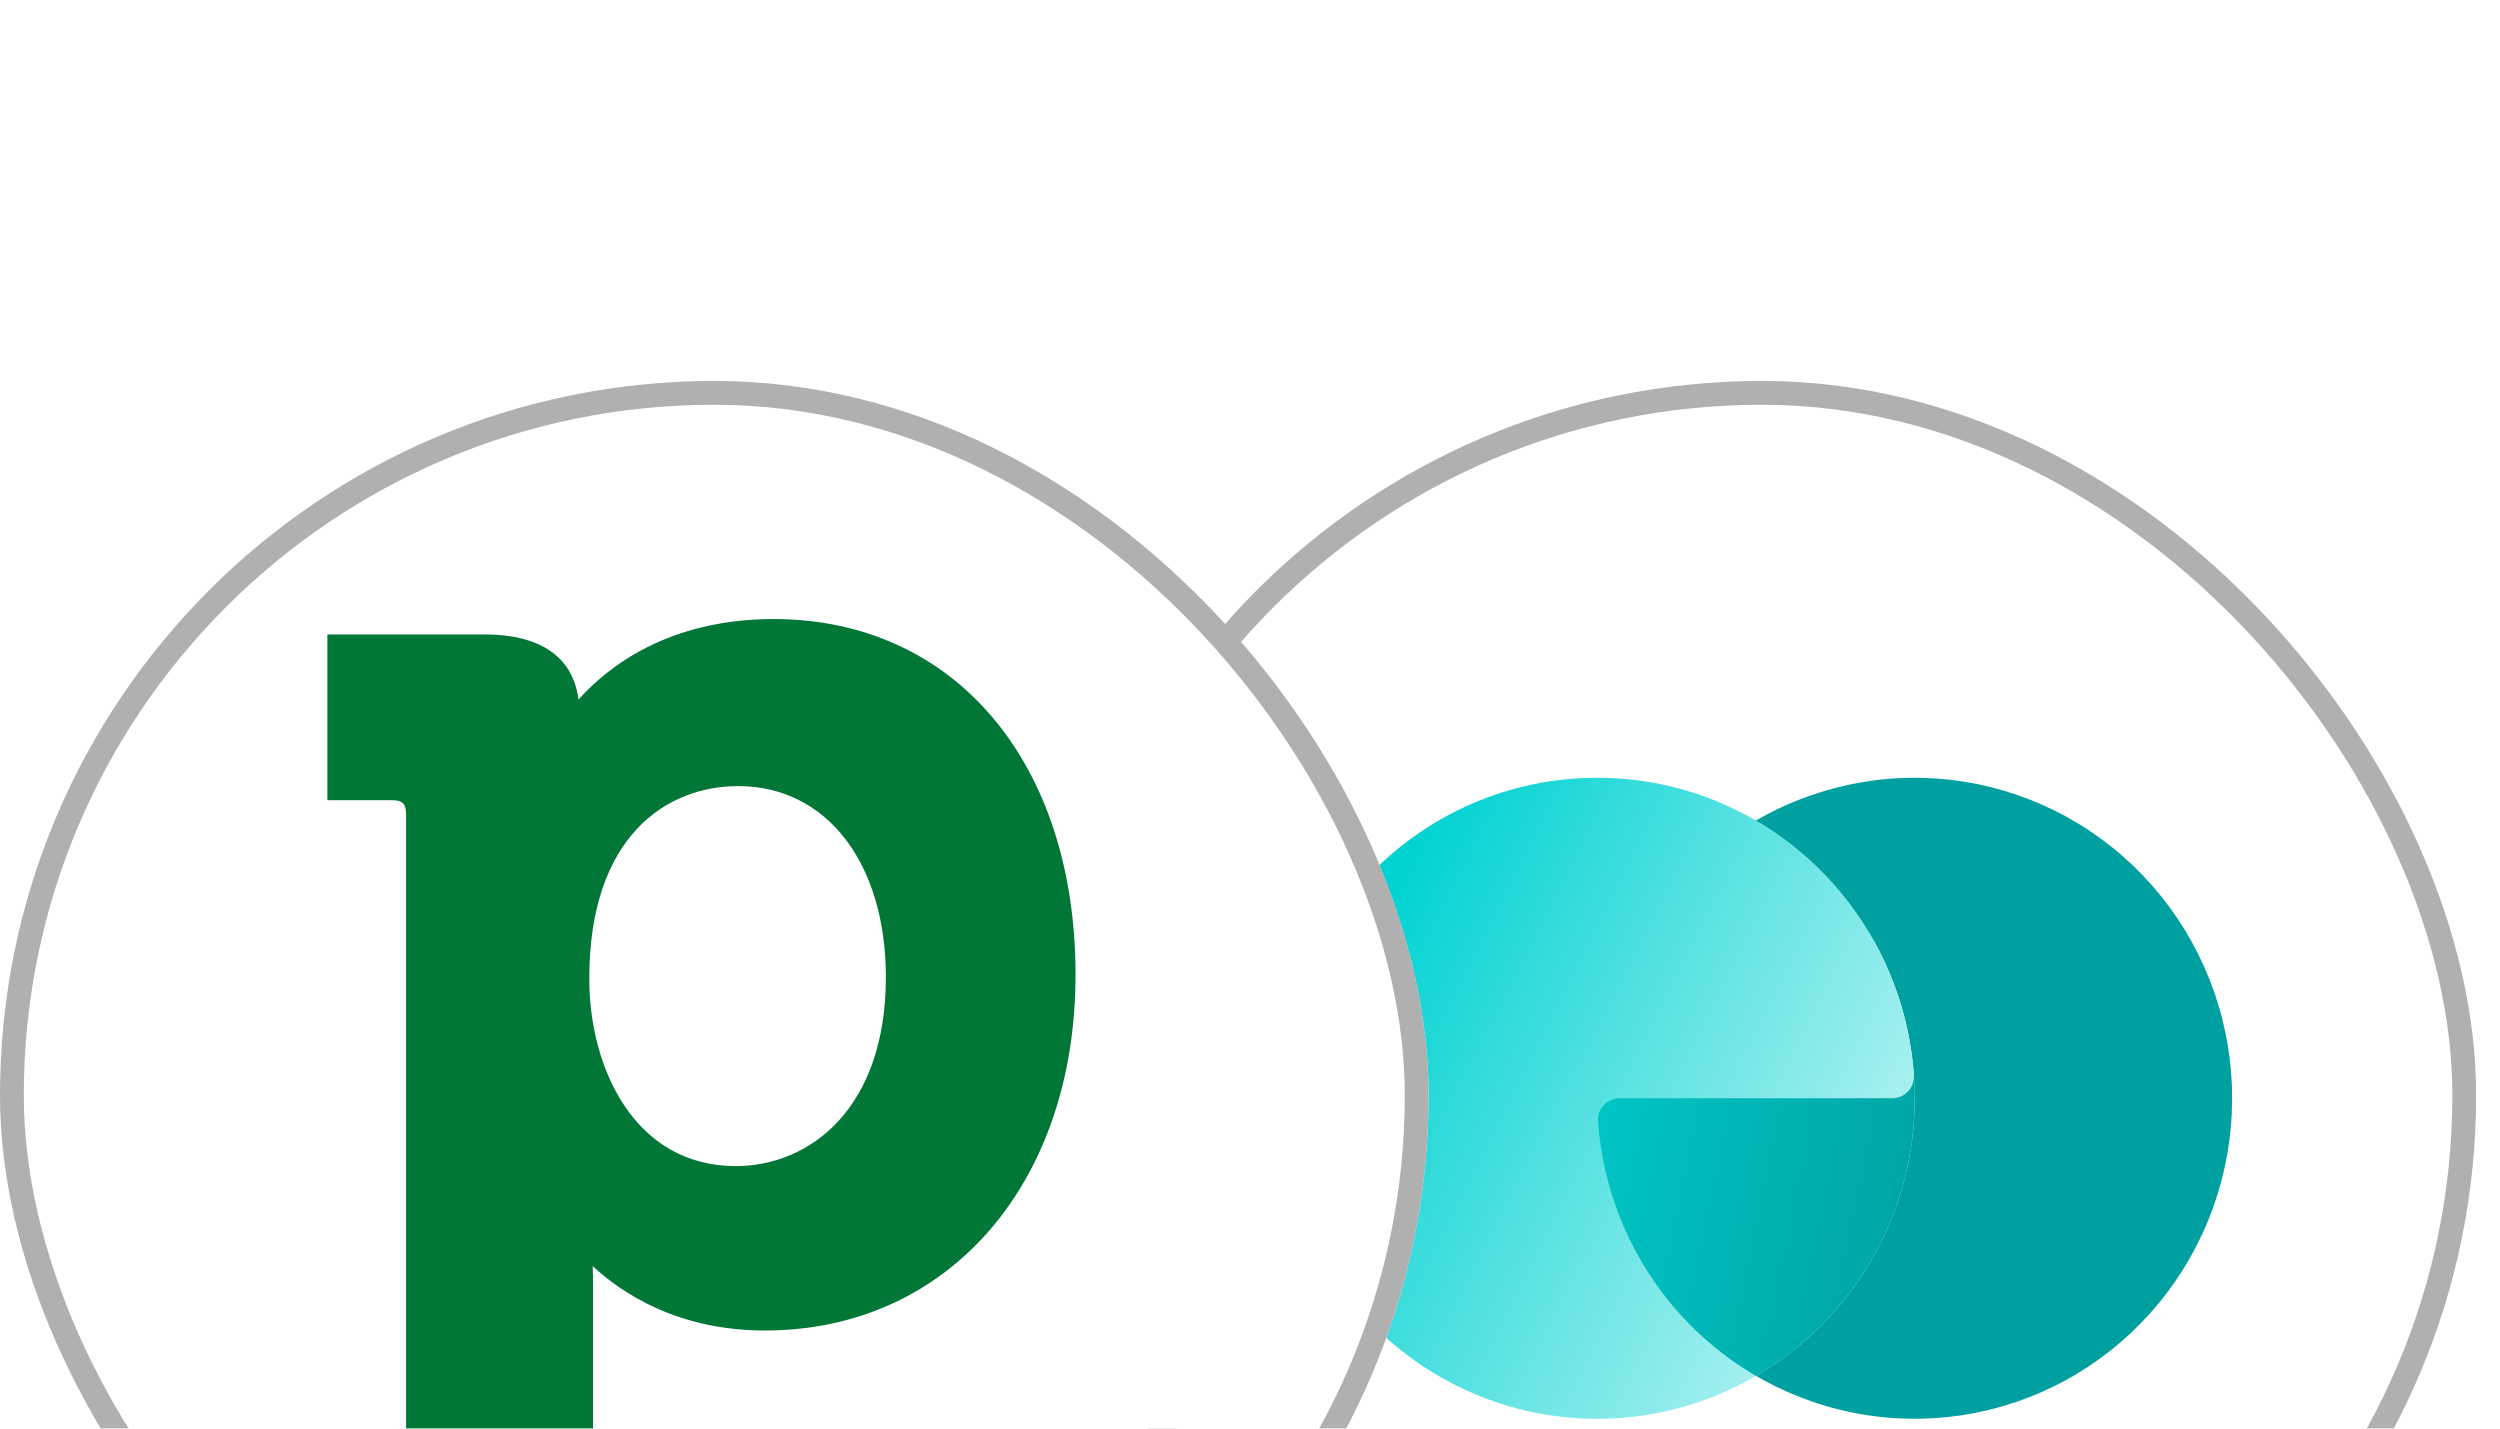
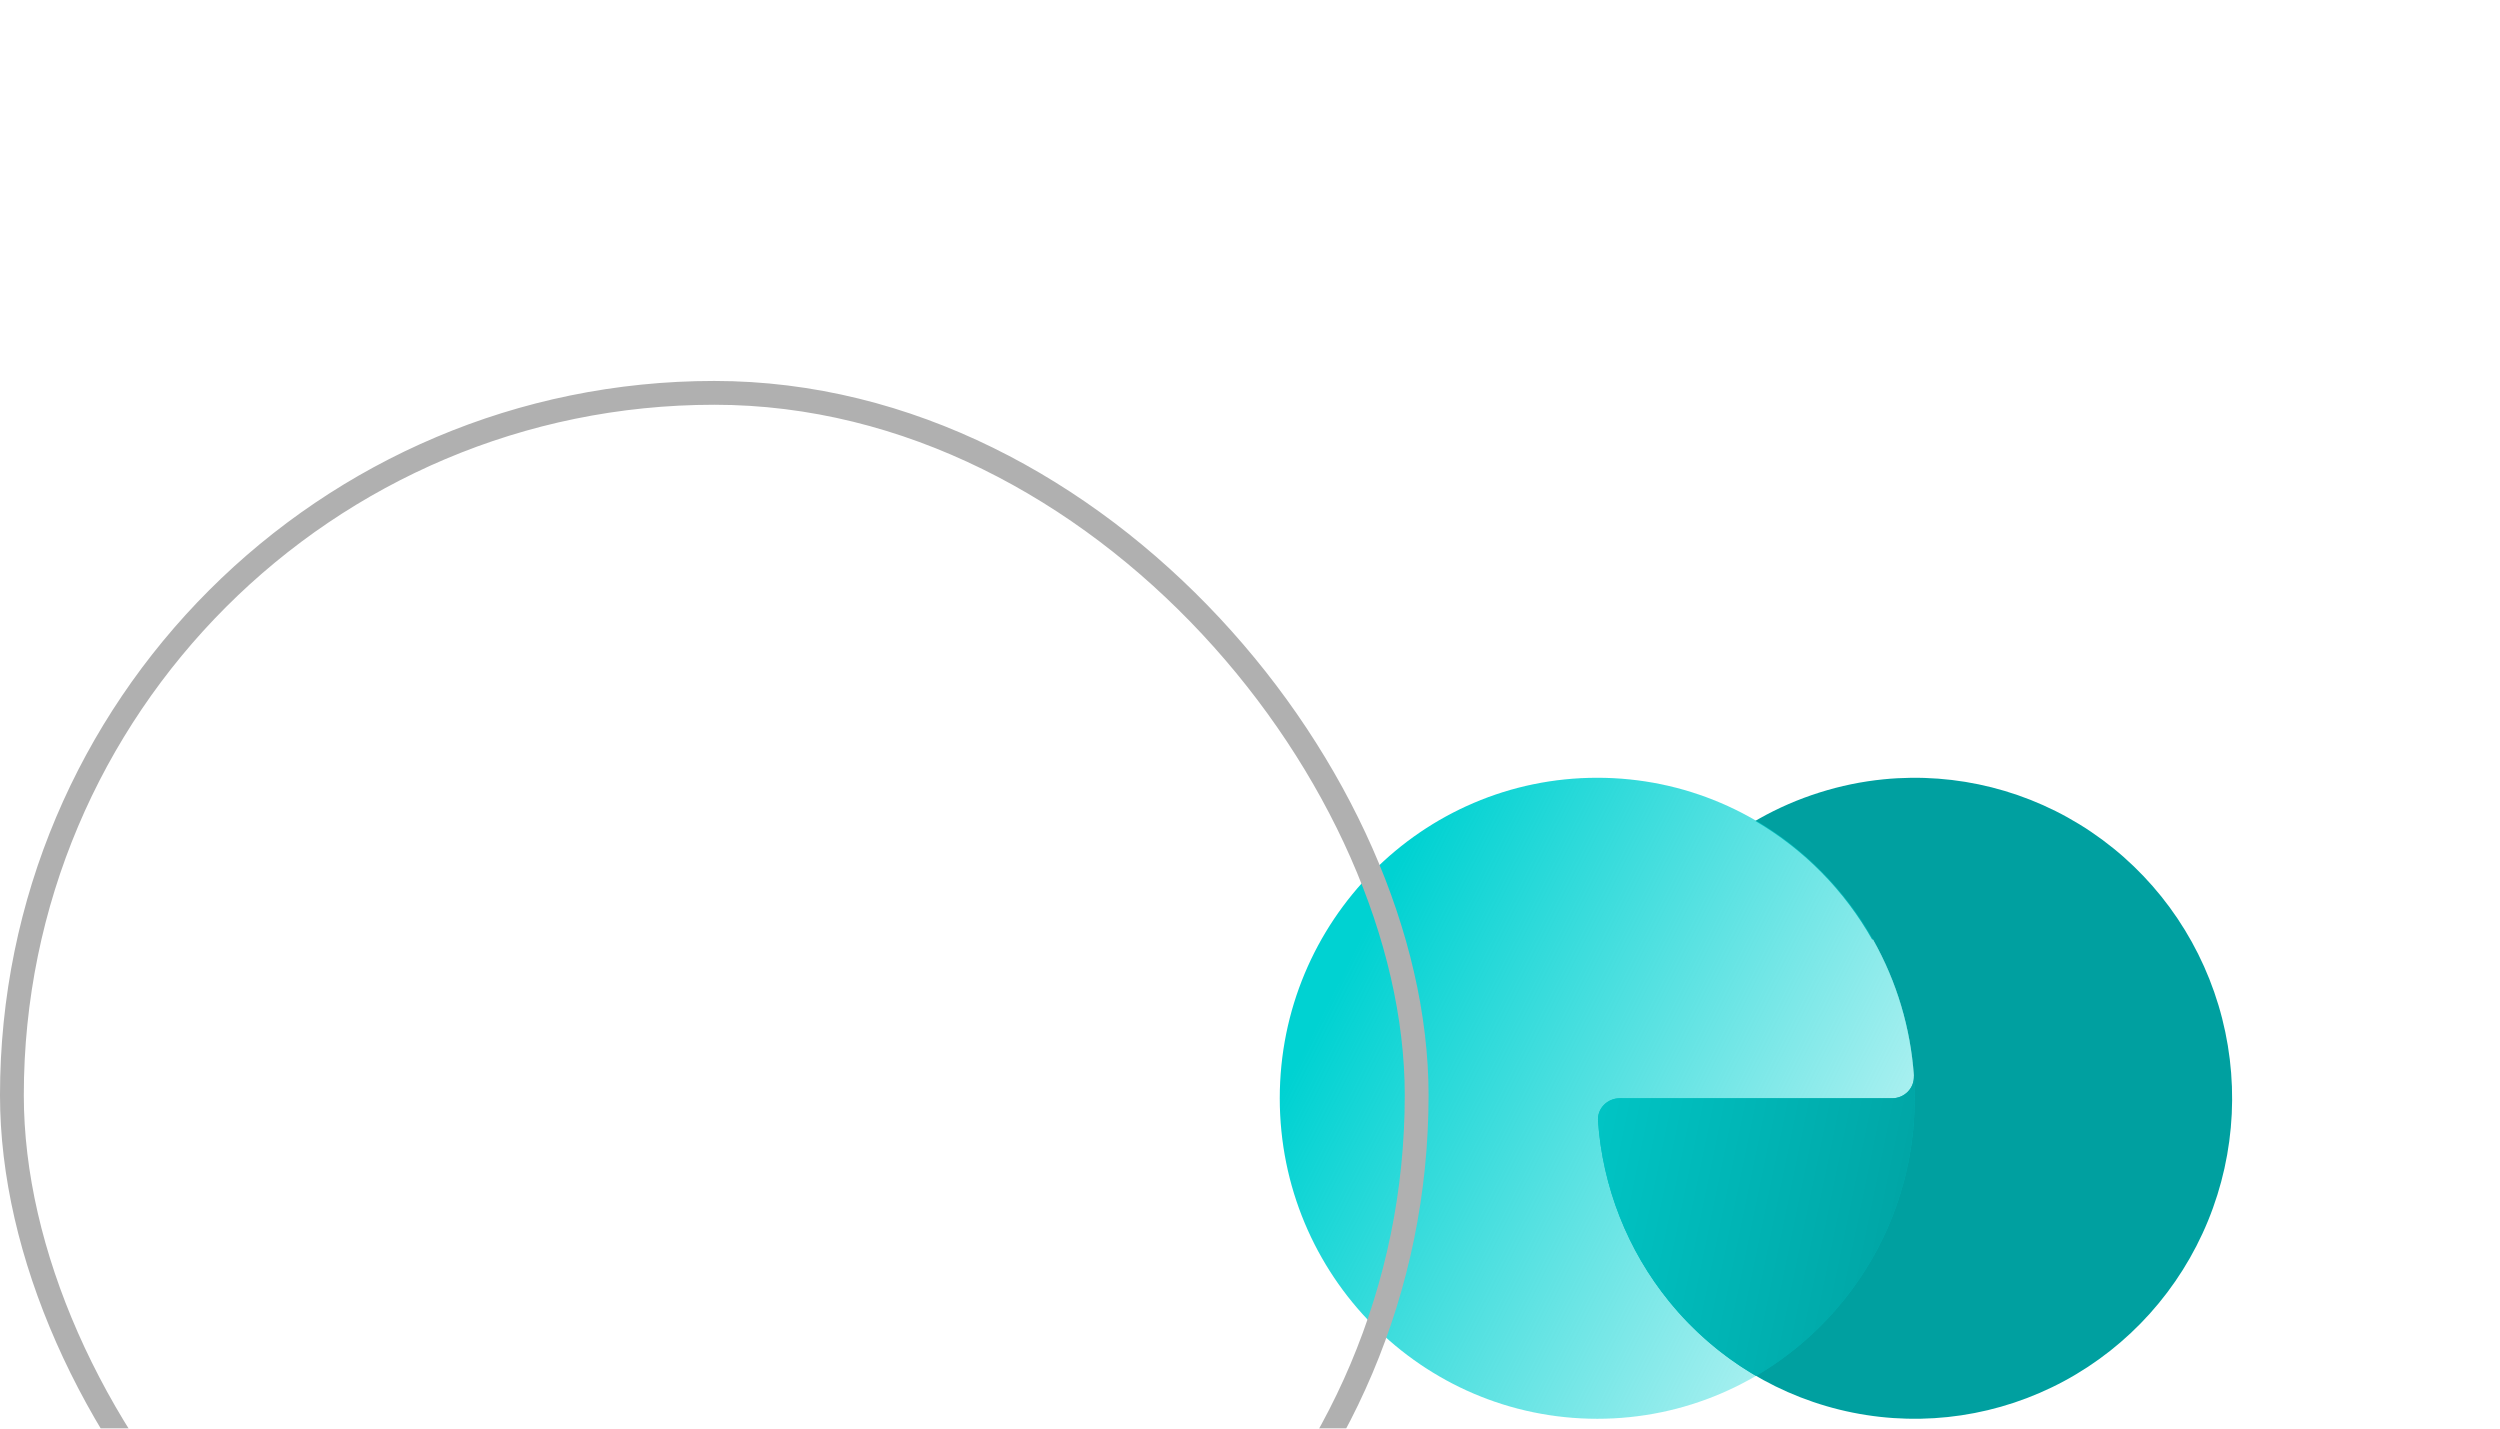
<svg xmlns="http://www.w3.org/2000/svg" width="84" height="48" viewBox="0 0 84 48" fill="none">
  <g clip-path="url(#clip0_47_1342)">
    <g filter="url(#filter0_dd_47_1342)">
-       <rect x="35.199" width="48" height="48" rx="24" fill="white" />
-       <rect x="35.599" y="0.4" width="47.2" height="47.2" rx="23.6" stroke="#B0B0B0" stroke-width="0.8" />
      <g clip-path="url(#clip1_47_1342)">
        <path d="M64.306 23.34C64.336 23.76 63.993 24.102 63.575 24.102L54.425 24.102C54.006 24.102 53.664 24.444 53.693 24.864C53.849 27.082 54.682 29.205 56.088 30.934C57.653 32.86 59.832 34.178 62.252 34.664C64.673 35.151 67.185 34.774 69.362 33.6C71.538 32.425 73.244 30.525 74.188 28.223C75.132 25.922 75.257 23.36 74.541 20.976C73.824 18.592 72.311 16.532 70.259 15.148C68.207 13.764 65.744 13.141 63.288 13.385C62.554 13.458 61.835 13.607 61.14 13.827C60.428 14.051 59.741 14.349 59.091 14.717C59.053 14.739 59.014 14.761 58.975 14.784C60.61 15.737 61.975 17.116 62.917 18.791L62.92 18.745C62.927 18.758 62.934 18.771 62.941 18.783C63.733 20.19 64.195 21.748 64.306 23.34Z" fill="#00A0A0" />
-         <ellipse cx="53.667" cy="24.102" rx="10.667" ry="10.769" fill="white" />
        <ellipse cx="53.667" cy="24.102" rx="10.667" ry="10.769" fill="url(#paint0_linear_47_1342)" />
        <path d="M59.002 33.43C62.189 31.567 64.334 28.088 64.334 24.102C64.343 23.667 64.306 23.34 64.306 23.34C64.327 23.757 63.993 24.102 63.575 24.102L54.425 24.102C54.006 24.102 53.664 24.444 53.693 24.864C53.849 27.082 54.682 29.205 56.088 30.934C56.908 31.944 57.898 32.786 59.002 33.43Z" fill="url(#paint1_linear_47_1342)" />
      </g>
    </g>
    <g filter="url(#filter1_dd_47_1342)">
-       <rect width="48" height="48" rx="24" fill="white" />
      <rect x="0.4" y="0.4" width="47.2" height="47.2" rx="23.6" stroke="#B0B0B0" stroke-width="0.8" />
-       <path d="M19.8 20.082C19.8 23.112 21.337 26.381 24.72 26.381C27.228 26.381 29.765 24.422 29.765 20.038C29.765 16.194 27.771 13.613 24.803 13.613C22.385 13.613 19.8 15.312 19.8 20.082ZM25.995 8C32.06 8 36.138 12.803 36.138 19.953C36.138 26.991 31.842 31.905 25.701 31.905C22.773 31.905 20.897 30.651 19.916 29.743C19.923 29.958 19.928 30.199 19.928 30.456V40H13.645V14.572C13.645 14.203 13.527 14.086 13.161 14.086H11V8.517H16.272C18.699 8.517 19.32 9.752 19.439 10.705C20.424 9.6 22.466 8 25.995 8Z" fill="#017737" />
    </g>
  </g>
  <defs>
    <filter id="filter0_dd_47_1342" x="25.599" y="-1.19209e-07" width="67.2" height="67.2" filterUnits="userSpaceOnUse" color-interpolation-filters="sRGB">
      <feFlood flood-opacity="0" result="BackgroundImageFix" />
      <feColorMatrix in="SourceAlpha" type="matrix" values="0 0 0 0 0 0 0 0 0 0 0 0 0 0 0 0 0 0 127 0" result="hardAlpha" />
      <feMorphology radius="1.6" operator="erode" in="SourceAlpha" result="effect1_dropShadow_47_1342" />
      <feOffset dy="3.2" />
      <feGaussianBlur stdDeviation="2.4" />
      <feColorMatrix type="matrix" values="0 0 0 0 0.063 0 0 0 0 0.094 0 0 0 0 0.157 0 0 0 0.03 0" />
      <feBlend mode="normal" in2="BackgroundImageFix" result="effect1_dropShadow_47_1342" />
      <feColorMatrix in="SourceAlpha" type="matrix" values="0 0 0 0 0 0 0 0 0 0 0 0 0 0 0 0 0 0 127 0" result="hardAlpha" />
      <feMorphology radius="3.2" operator="erode" in="SourceAlpha" result="effect2_dropShadow_47_1342" />
      <feOffset dy="9.6" />
      <feGaussianBlur stdDeviation="6.4" />
      <feColorMatrix type="matrix" values="0 0 0 0 0.063 0 0 0 0 0.094 0 0 0 0 0.157 0 0 0 0.08 0" />
      <feBlend mode="normal" in2="effect1_dropShadow_47_1342" result="effect2_dropShadow_47_1342" />
      <feBlend mode="normal" in="SourceGraphic" in2="effect2_dropShadow_47_1342" result="shape" />
    </filter>
    <filter id="filter1_dd_47_1342" x="-9.6" y="-1.19209e-07" width="67.2" height="67.2" filterUnits="userSpaceOnUse" color-interpolation-filters="sRGB">
      <feFlood flood-opacity="0" result="BackgroundImageFix" />
      <feColorMatrix in="SourceAlpha" type="matrix" values="0 0 0 0 0 0 0 0 0 0 0 0 0 0 0 0 0 0 127 0" result="hardAlpha" />
      <feMorphology radius="1.6" operator="erode" in="SourceAlpha" result="effect1_dropShadow_47_1342" />
      <feOffset dy="3.2" />
      <feGaussianBlur stdDeviation="2.4" />
      <feColorMatrix type="matrix" values="0 0 0 0 0.063 0 0 0 0 0.094 0 0 0 0 0.157 0 0 0 0.03 0" />
      <feBlend mode="normal" in2="BackgroundImageFix" result="effect1_dropShadow_47_1342" />
      <feColorMatrix in="SourceAlpha" type="matrix" values="0 0 0 0 0 0 0 0 0 0 0 0 0 0 0 0 0 0 127 0" result="hardAlpha" />
      <feMorphology radius="3.2" operator="erode" in="SourceAlpha" result="effect2_dropShadow_47_1342" />
      <feOffset dy="9.6" />
      <feGaussianBlur stdDeviation="6.4" />
      <feColorMatrix type="matrix" values="0 0 0 0 0.063 0 0 0 0 0.094 0 0 0 0 0.157 0 0 0 0.08 0" />
      <feBlend mode="normal" in2="effect1_dropShadow_47_1342" result="effect2_dropShadow_47_1342" />
      <feBlend mode="normal" in="SourceGraphic" in2="effect2_dropShadow_47_1342" result="shape" />
    </filter>
    <linearGradient id="paint0_linear_47_1342" x1="46.248" y1="17.637" x2="64.405" y2="26.829" gradientUnits="userSpaceOnUse">
      <stop stop-color="#00D2D2" />
      <stop offset="1" stop-color="#00D2D2" stop-opacity="0.29" />
    </linearGradient>
    <linearGradient id="paint1_linear_47_1342" x1="65.491" y1="29.66" x2="48.514" y2="26.156" gradientUnits="userSpaceOnUse">
      <stop stop-color="#00A0A0" />
      <stop offset="1" stop-color="#00D2D2" />
    </linearGradient>
    <clipPath id="clip0_47_1342">
      <rect width="83.2" height="48" fill="white" />
    </clipPath>
    <clipPath id="clip1_47_1342">
      <rect width="32" height="32" fill="white" transform="translate(43 8)" />
    </clipPath>
  </defs>
</svg>